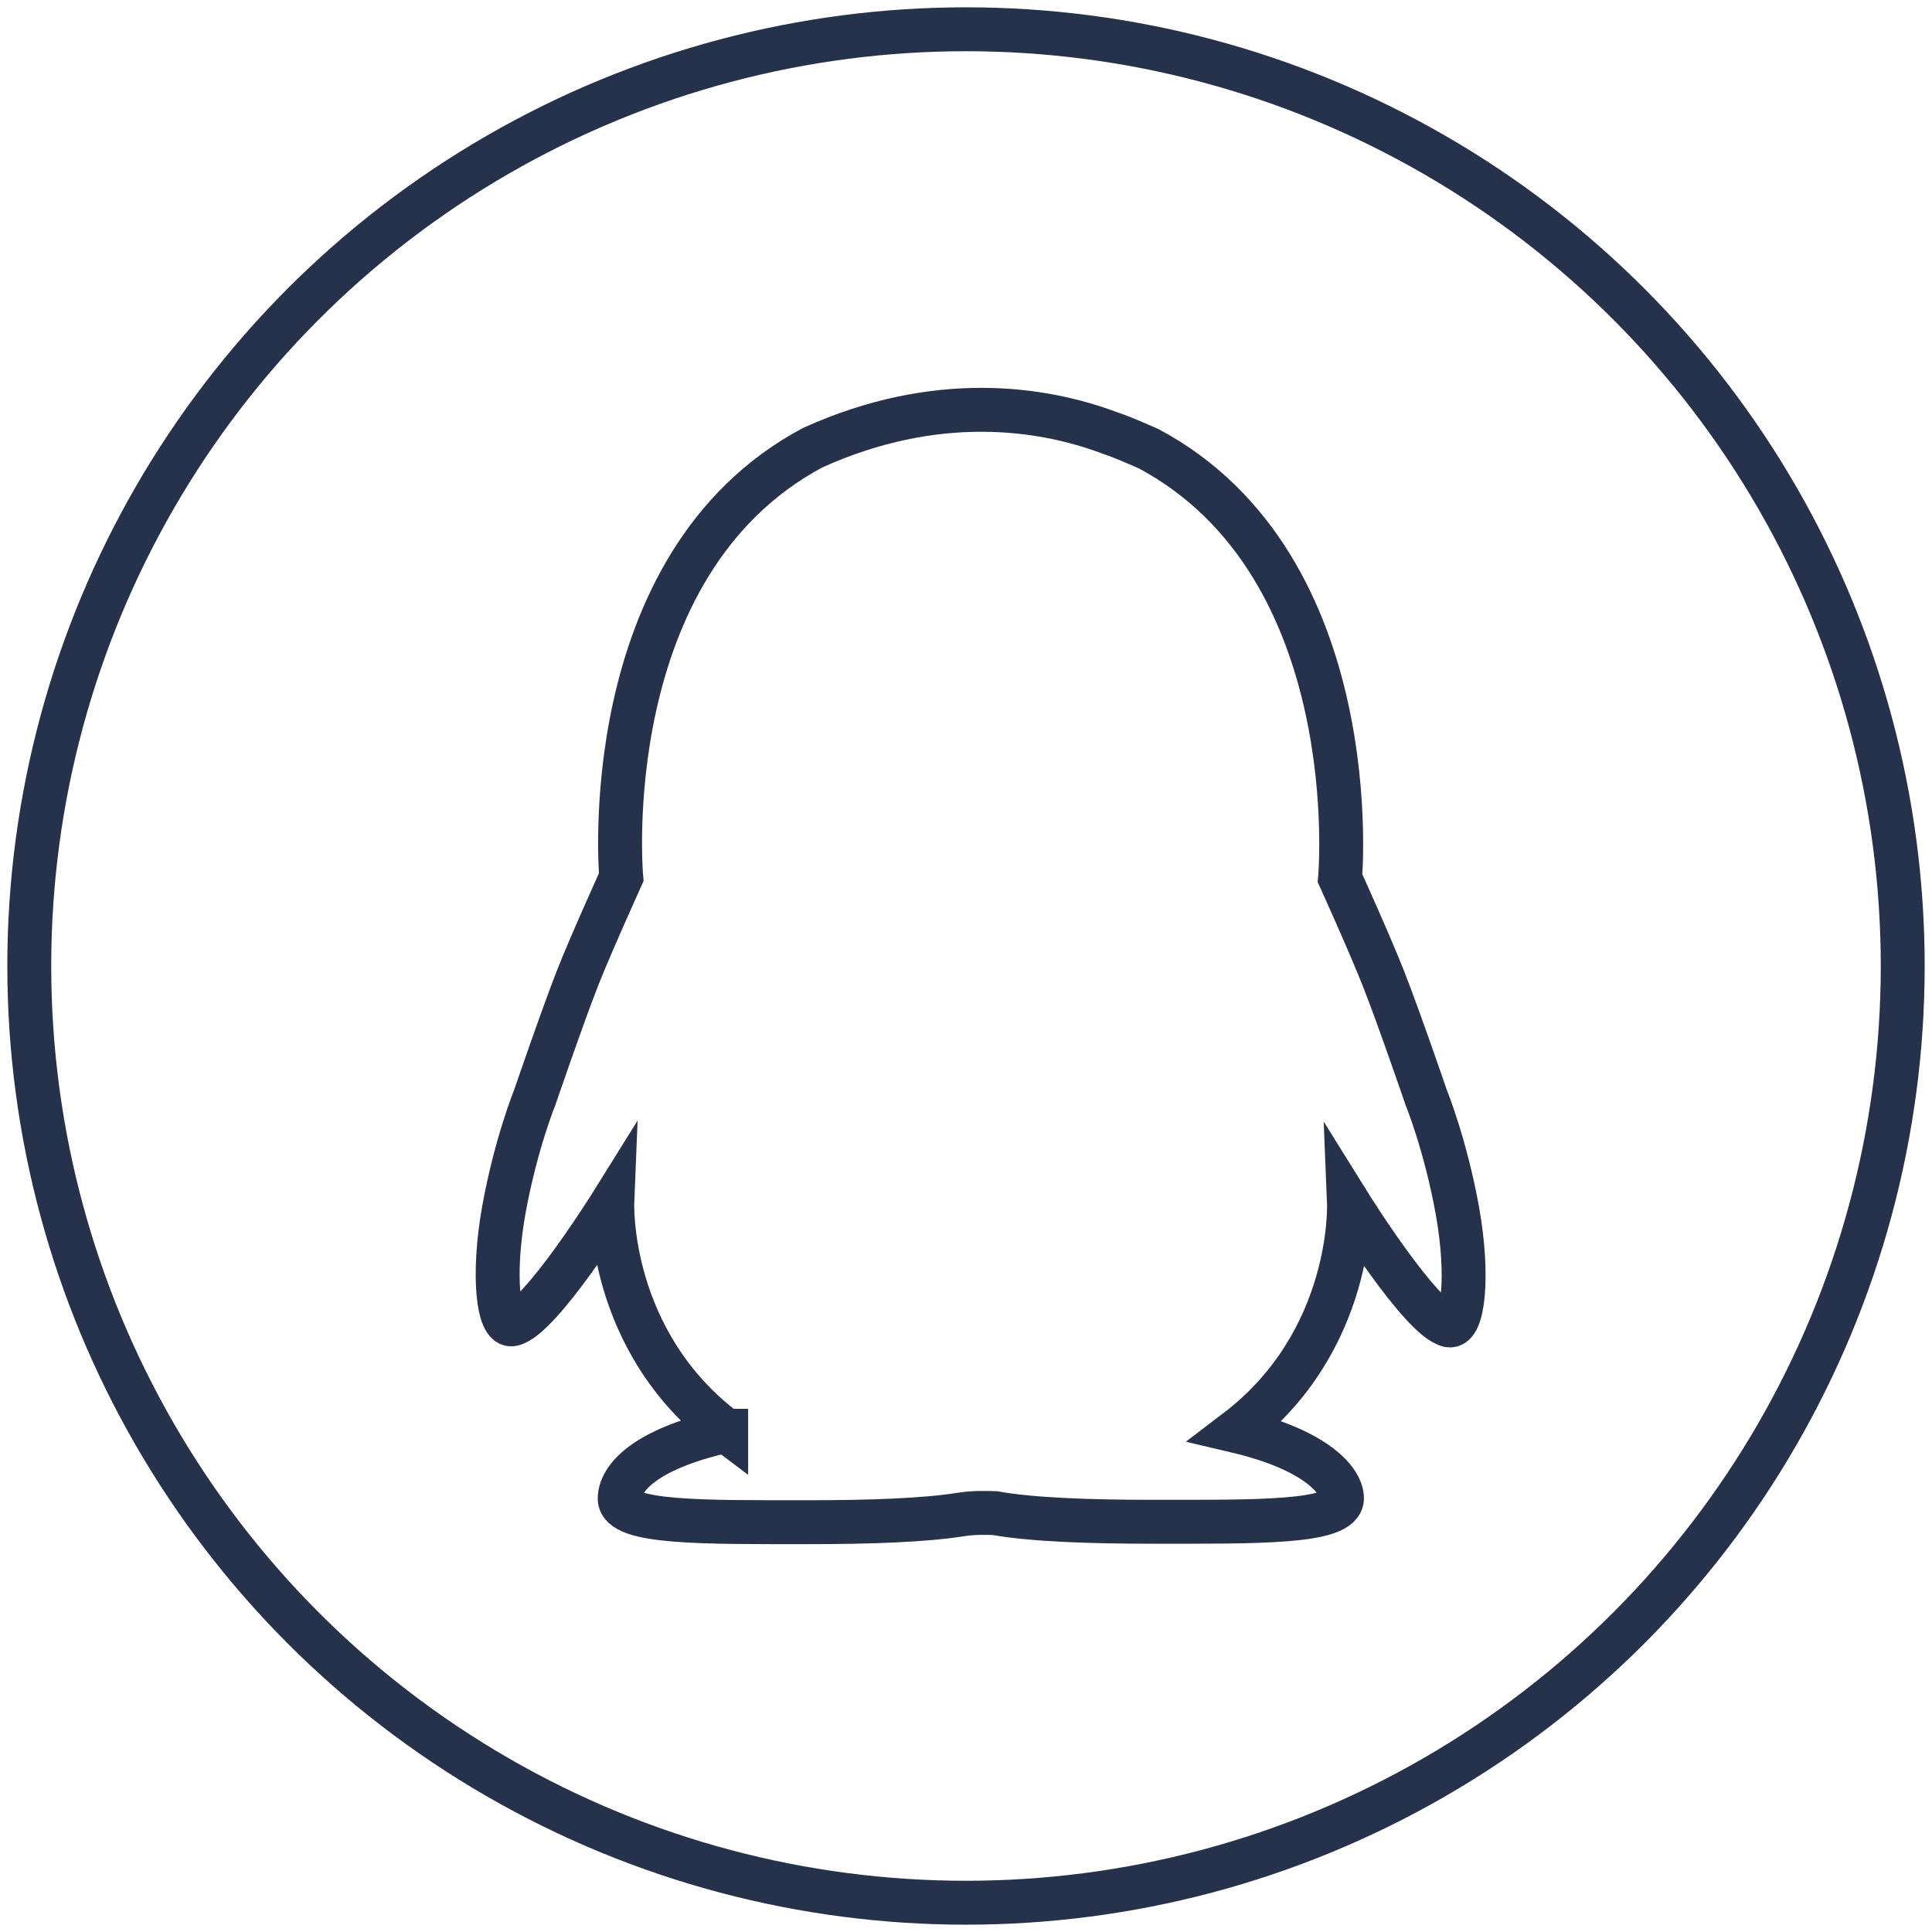
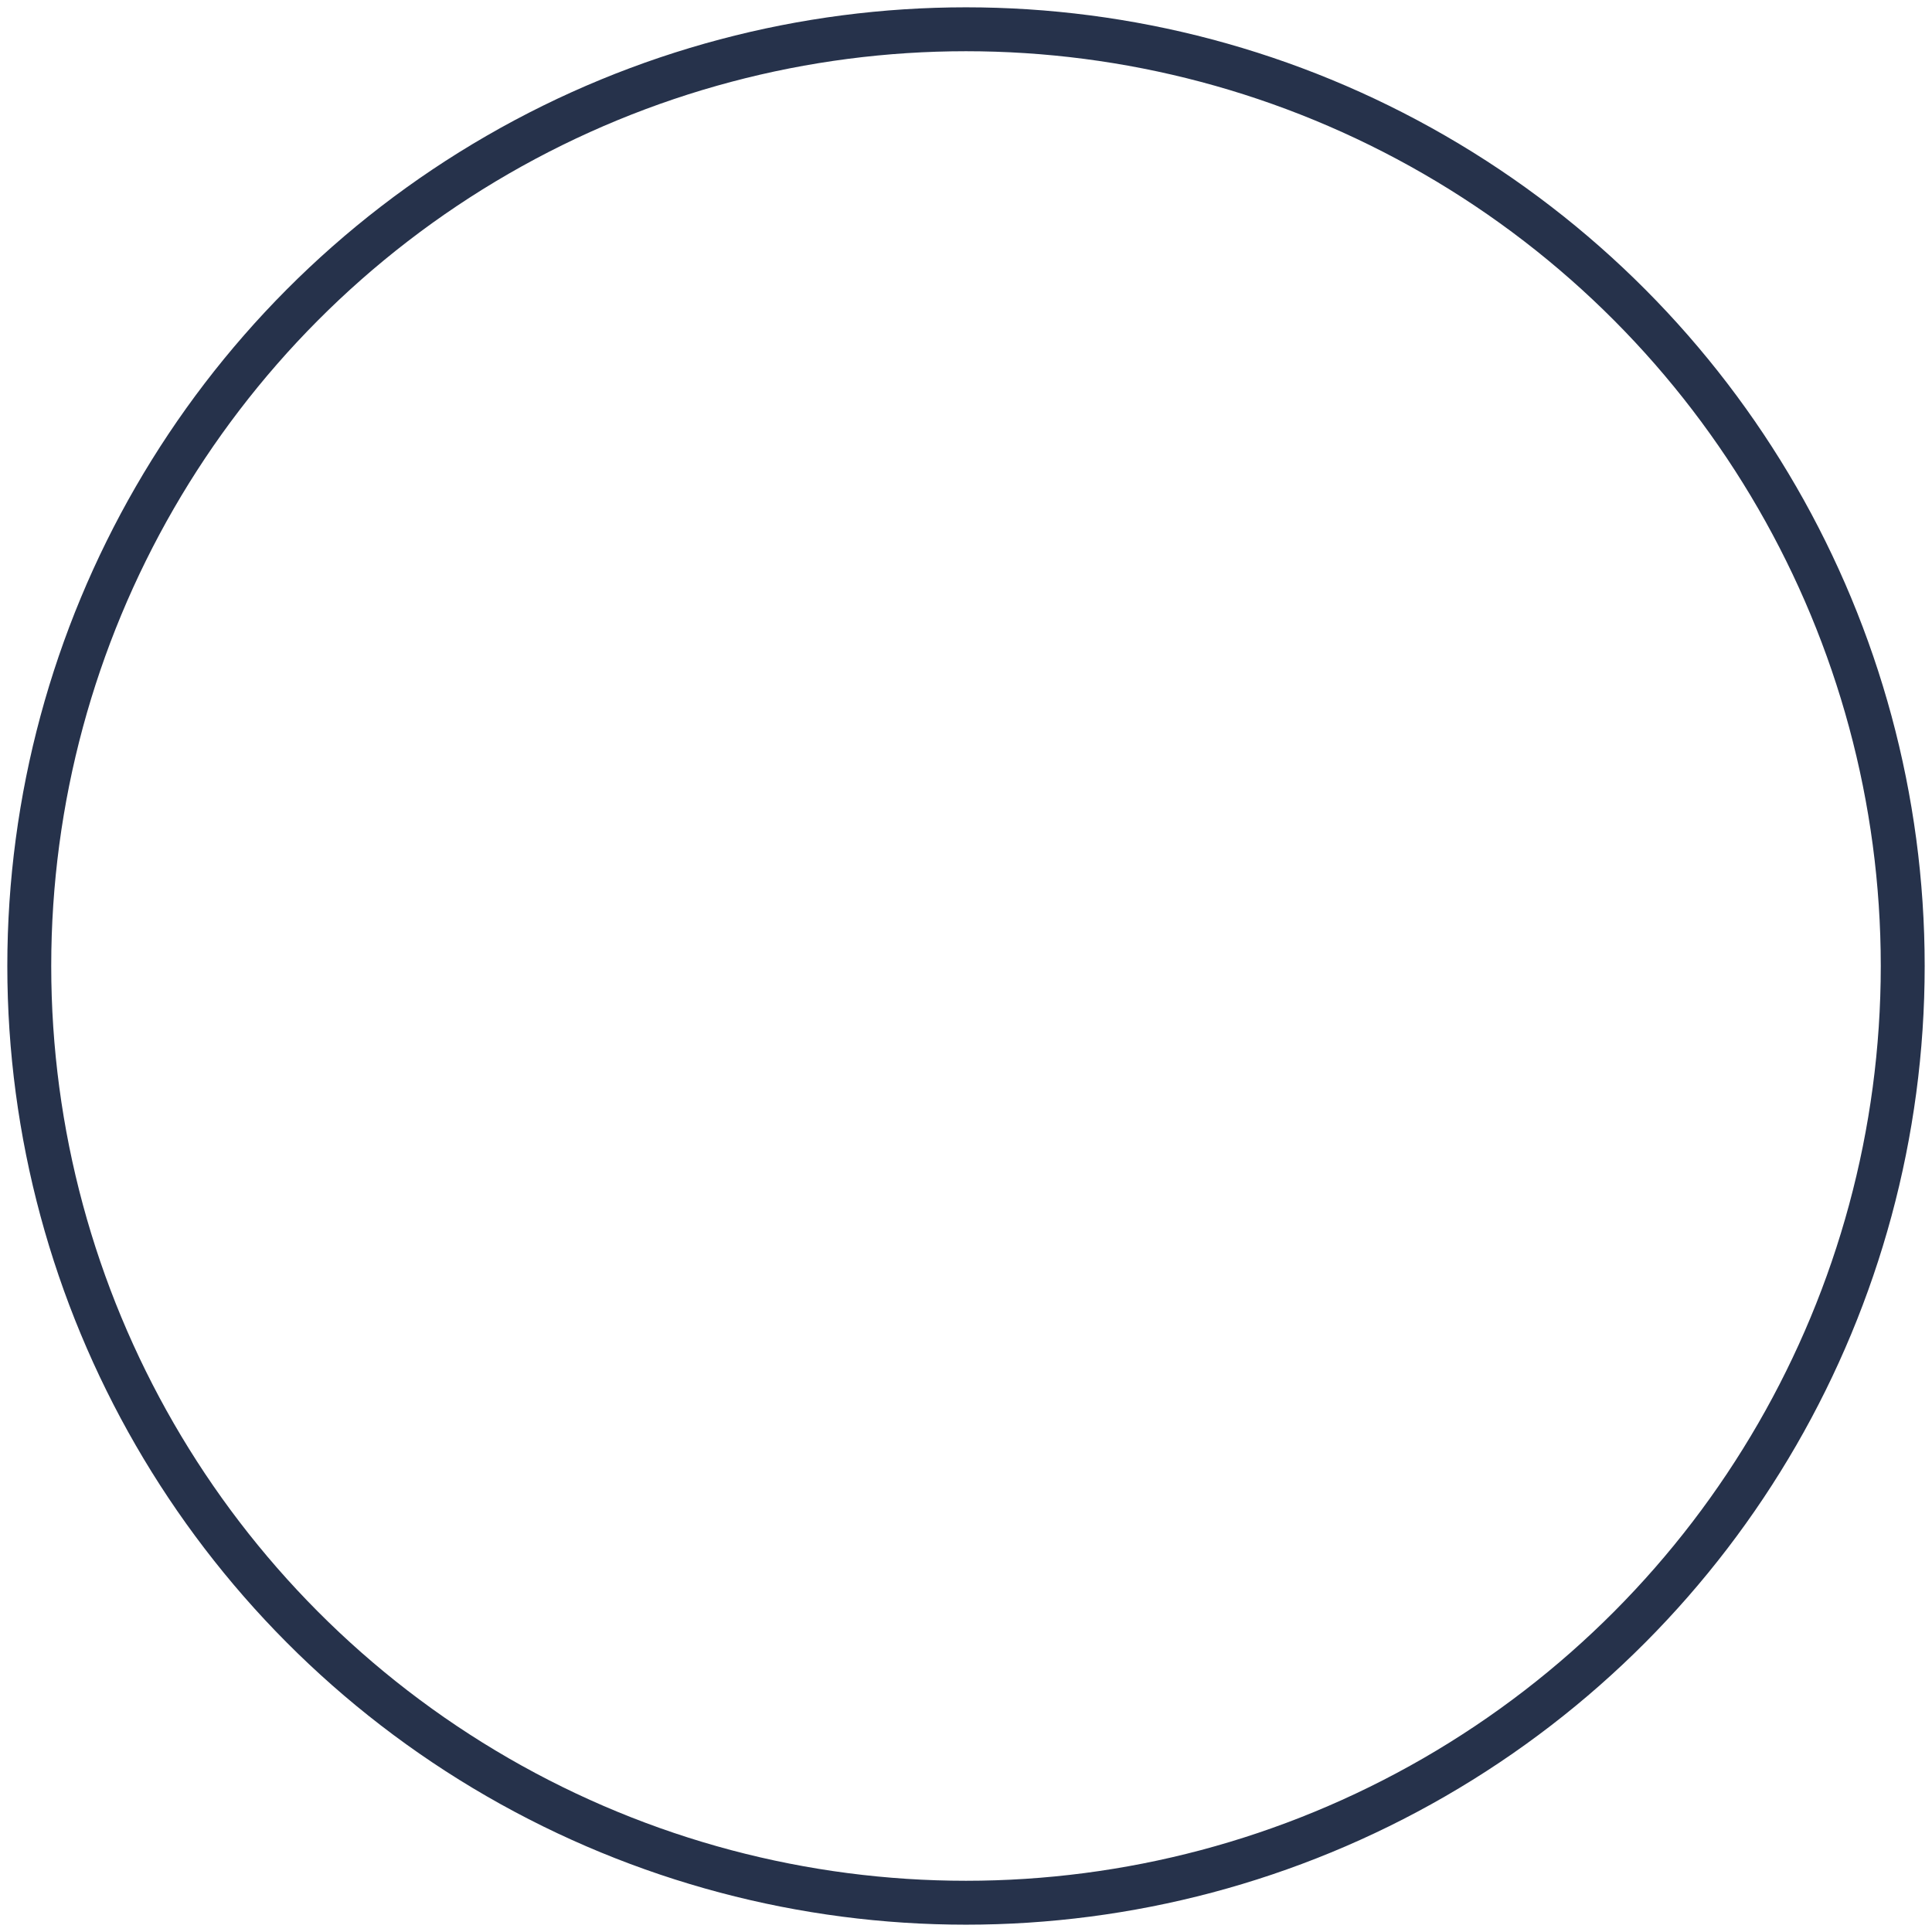
<svg xmlns="http://www.w3.org/2000/svg" width="66" height="66" viewBox="0 0 66 66">
  <g fill="none" fill-rule="evenodd" stroke="#26324B" stroke-width="1.5" transform="translate(1 1)">
    <circle cx="32" cy="32" r="32" />
-     <path d="M23.807 47.878c-2.847.636-3.637 1.651-3.637 2.318 0 .85 2.926.804 6.504.804 2.031 0 3.91-.064 5.155-.263.416-.067.825-.057 1.158-.047 1.238.224 3.212.296 5.355.296 3.578 0 6.502.047 6.502-.804 0-.552-.785-1.628-3.614-2.296 4.042-3.073 3.853-7.765 3.853-7.765s2.453 3.94 3.41 4.154c.485.11.698-1.657.295-3.91-.406-2.254-1.066-3.87-1.066-3.87s-.926-2.707-1.457-4.053c-.45-1.152-1.487-3.44-1.487-3.44s.954-10.663-6.533-14.67c-.461-.2-.893-.395-1.335-.543-2.316-.87-5.935-1.404-10.155.508-7.487 4.005-6.533 14.67-6.533 14.67s-1.037 2.288-1.49 3.438c-.528 1.348-1.454 4.056-1.454 4.056s-.658 1.614-1.066 3.868c-.403 2.254-.19 4.02.295 3.91.957-.215 3.41-4.154 3.41-4.154s-.19 4.722 3.89 7.794v-.001z" />
  </g>
</svg>